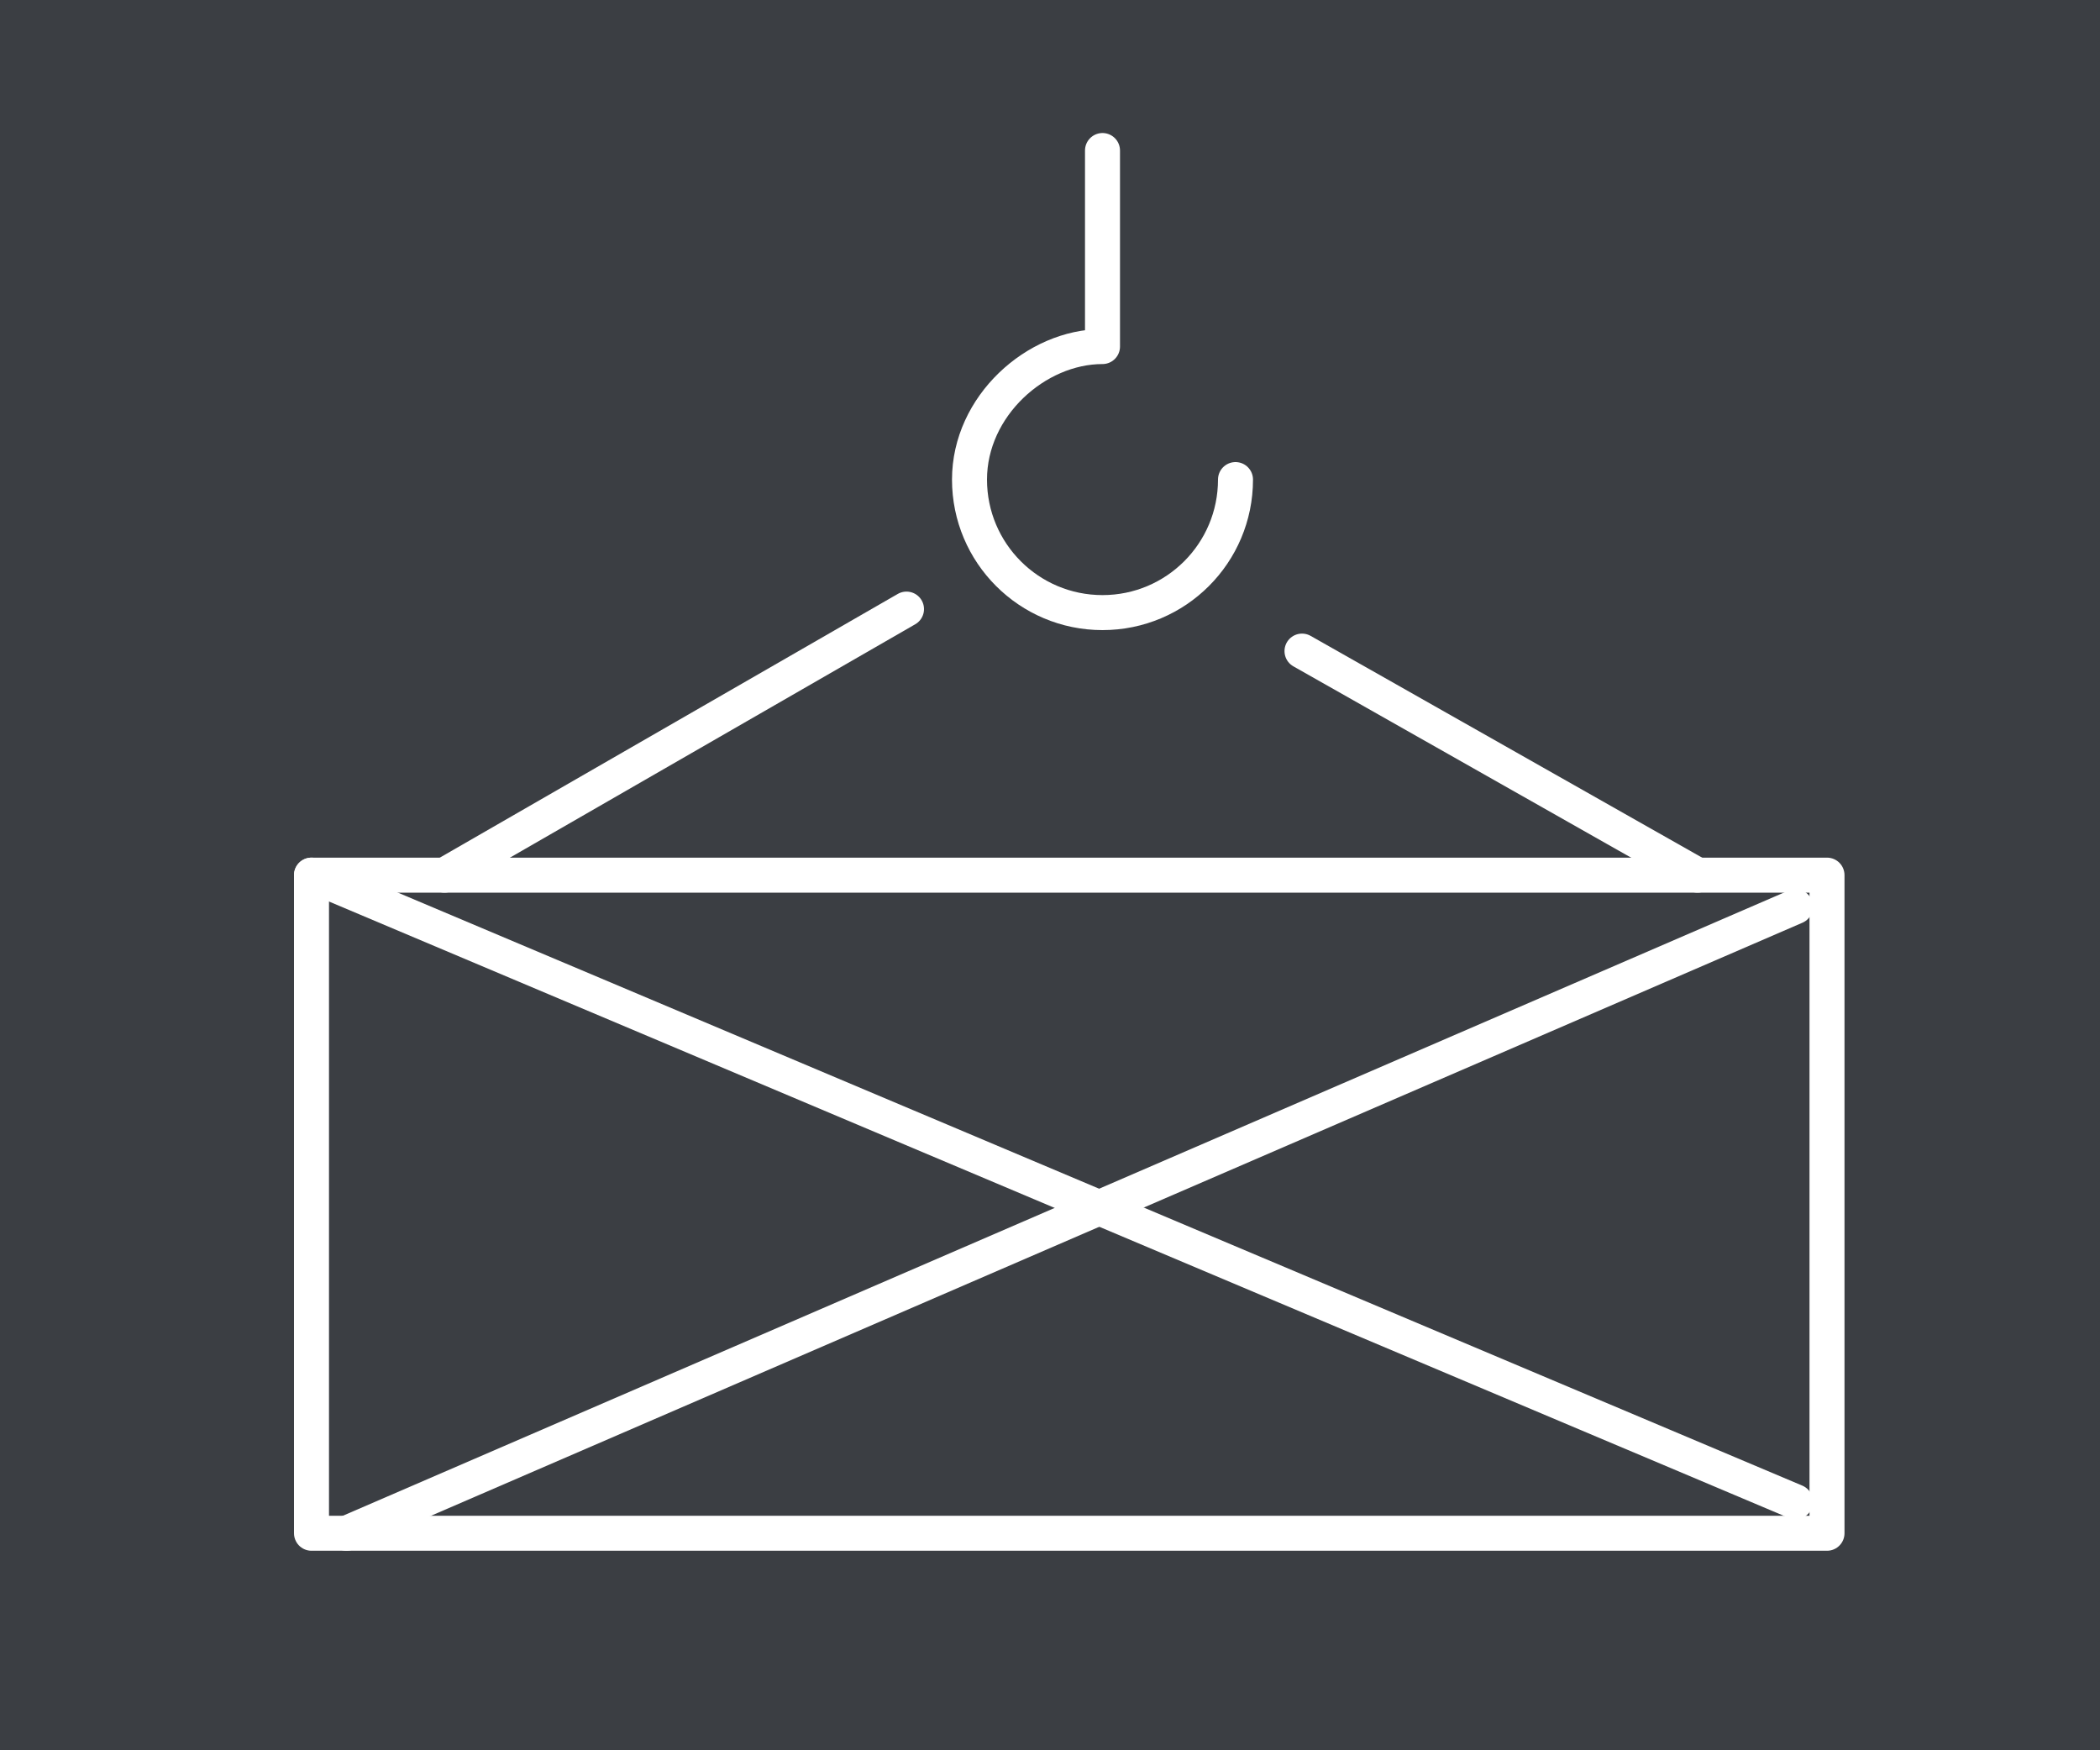
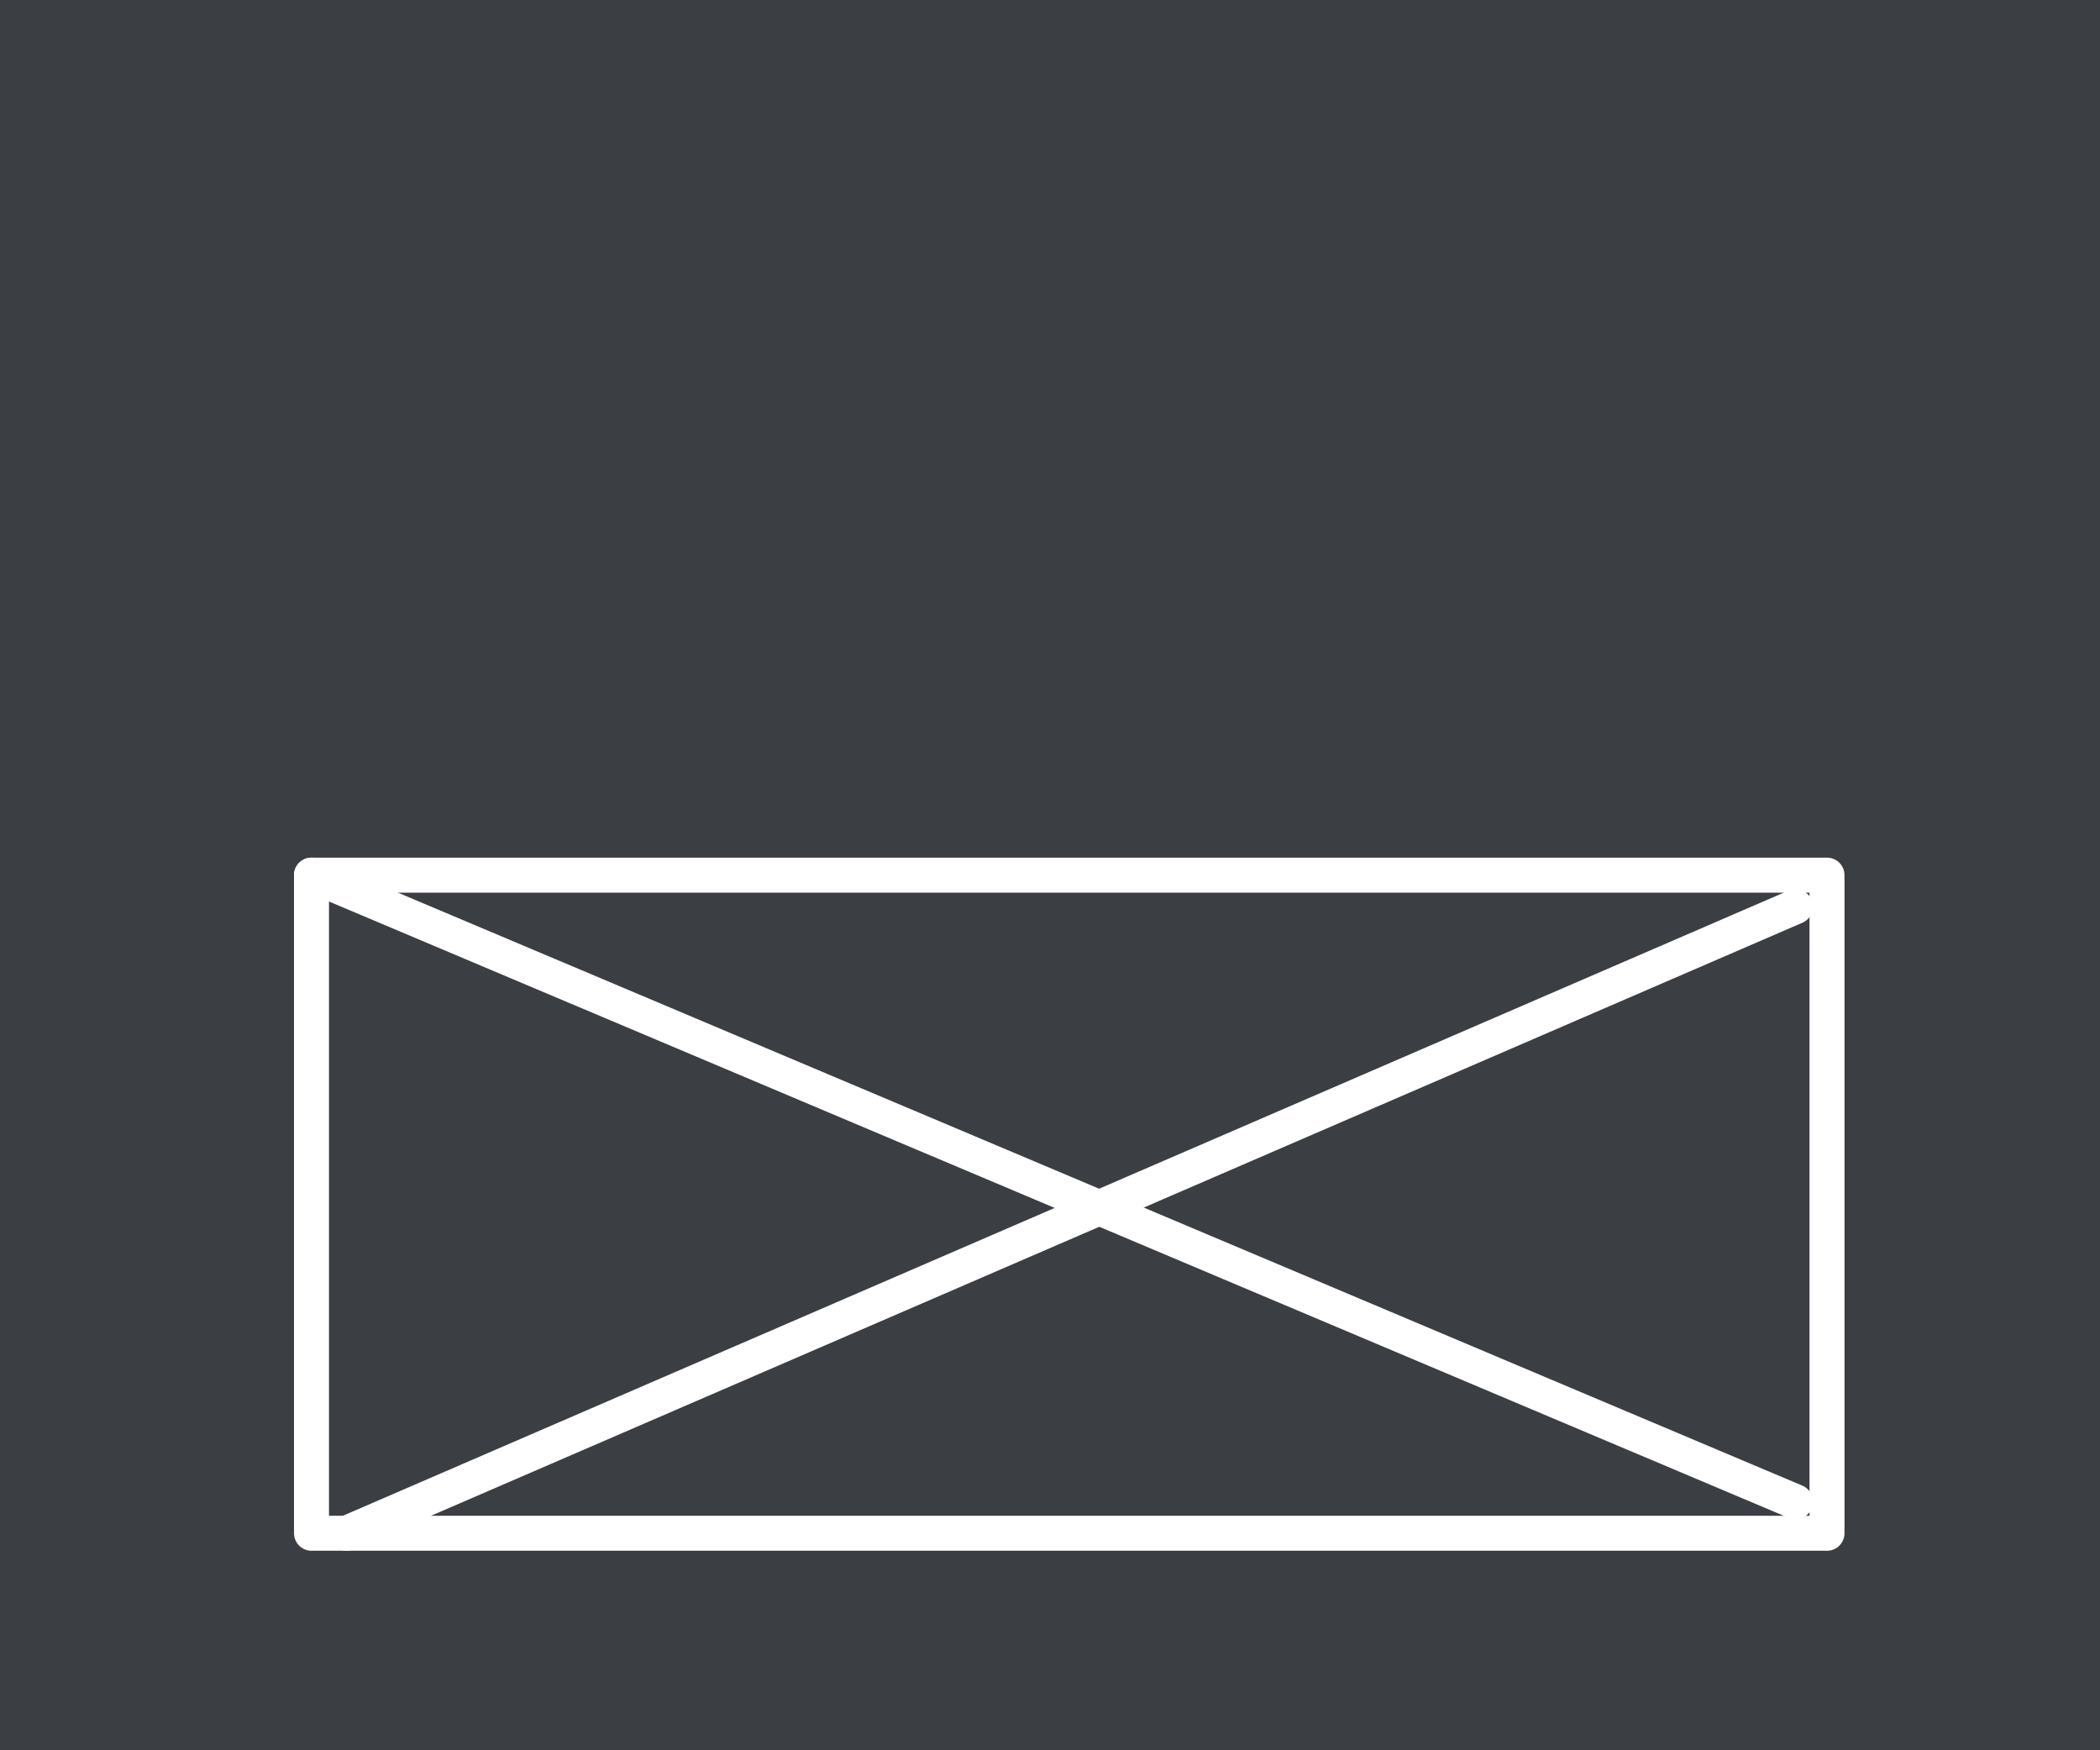
<svg xmlns="http://www.w3.org/2000/svg" version="1.1" id="Layer_1" x="0px" y="0px" viewBox="0 0 60 50" style="enable-background:new 0 0 60 50;" xml:space="preserve">
  <style type="text/css">
	.st0{fill:#3B3E43;}
	.st1{fill:none;stroke:#FFFFFF;stroke-linecap:round;stroke-linejoin:round;}
</style>
  <g id="BG">
    <rect class="st0" width="60" height="50" />
  </g>
  <rect x="8.9" y="25" class="st1" width="43.3" height="18.8" />
-   <line class="st1" x1="12.7" y1="25" x2="25.9" y2="17.4" />
-   <line class="st1" x1="48.5" y1="25" x2="37.2" y2="18.6" />
  <line class="st1" x1="51.3" y1="25.9" x2="9.9" y2="43.8" />
-   <path class="st1" d="M35.3,13.7c0,2.1-1.7,3.8-3.8,3.8s-3.8-1.7-3.8-3.8s1.9-3.8,3.8-3.8V4.3" />
  <line class="st1" x1="8.9" y1="25" x2="51.3" y2="42.9" />
</svg>